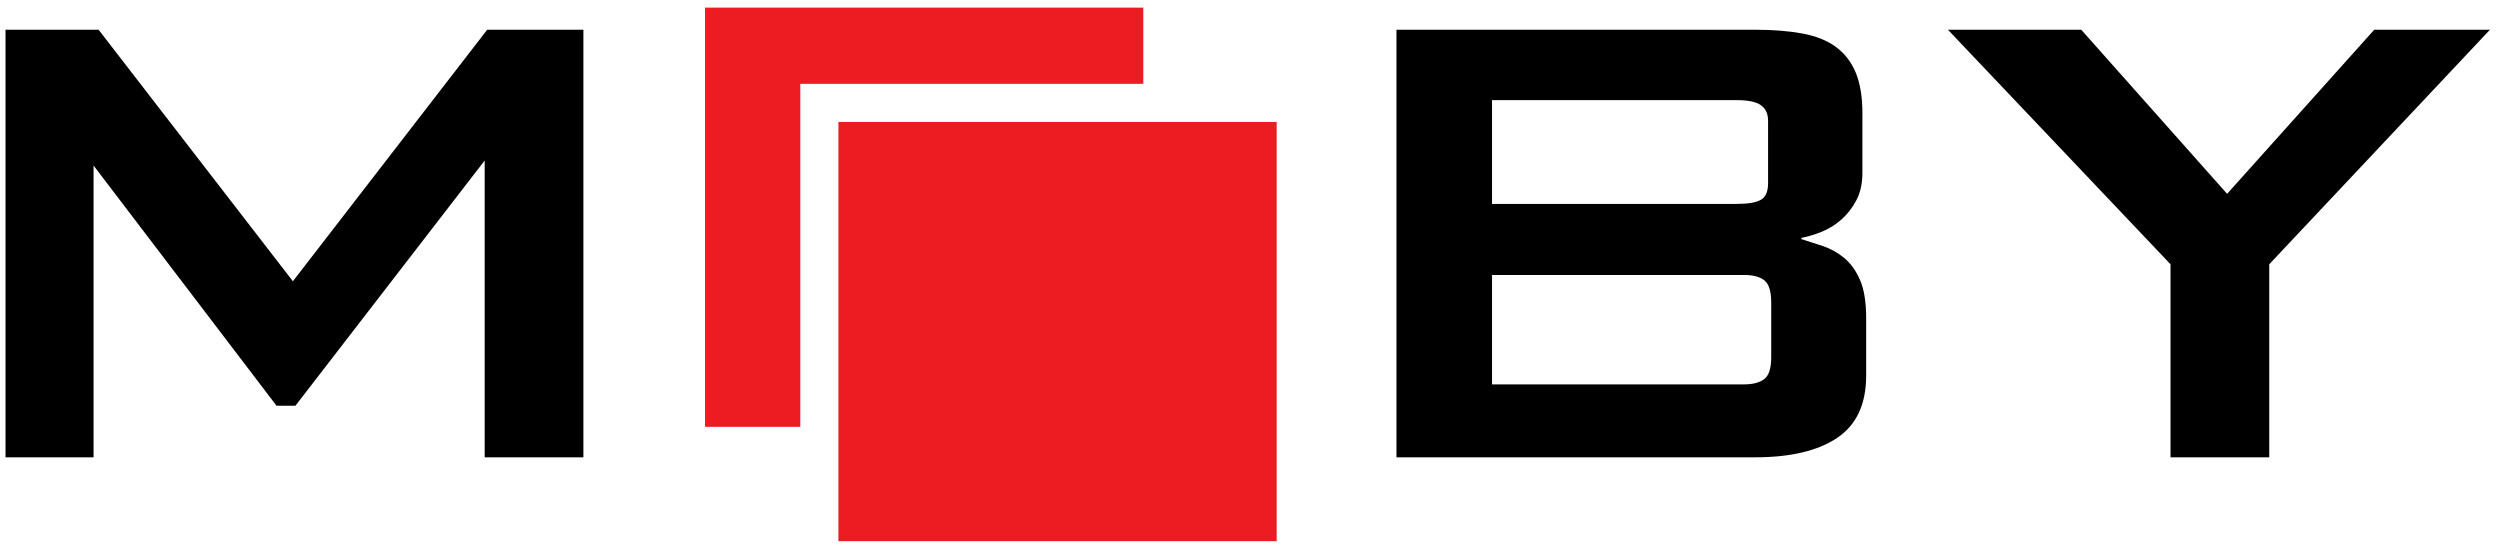
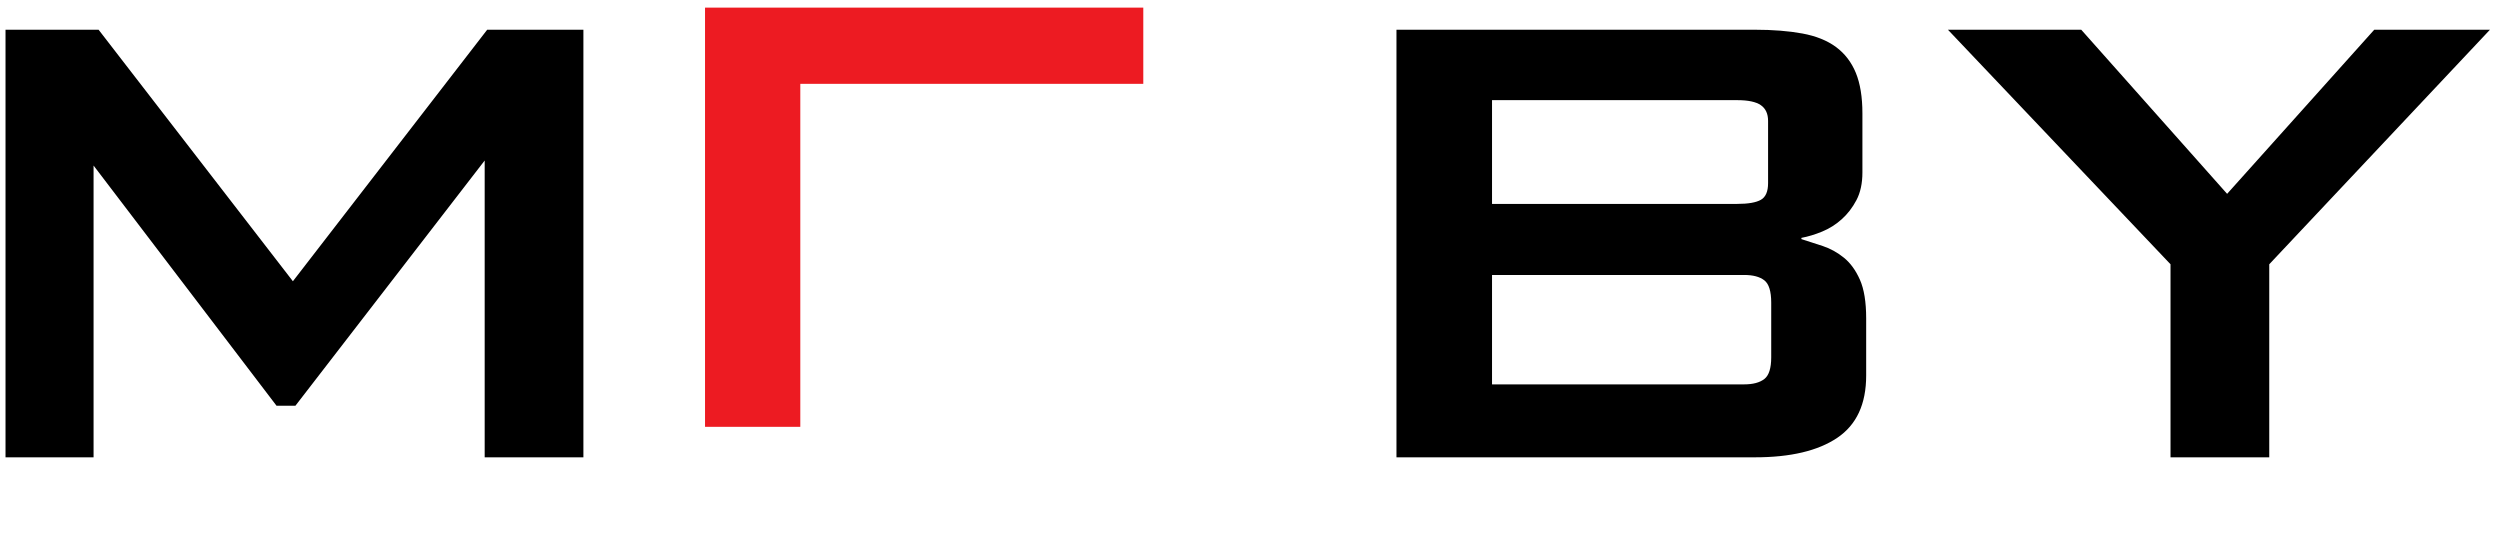
<svg xmlns="http://www.w3.org/2000/svg" width="164px" height="36px" viewBox="0 0 164 36" version="1.1">
  <title>logo@svg</title>
  <g id="Page-1" stroke="none" stroke-width="1" fill="none" fill-rule="evenodd">
    <g id="homepage" transform="translate(-245, -74)">
      <g id="logo" transform="translate(245, 74)">
        <path d="M6.138,30 L6.138,10.86 L18.141,26.617 L19.379,26.617 L31.795,10.53 L31.795,30 L38.271,30 L38.271,1.95 L31.96,1.95 L19.214,18.45 L6.468,1.95 L0.362,1.95 L0.362,30 L6.138,30 Z M115.12,30 C117.457,30 119.259,29.574 120.524,28.721 C121.789,27.869 122.421,26.508 122.421,24.637 L122.421,24.637 L122.421,20.884 C122.421,19.811 122.284,18.966 122.009,18.347 C121.734,17.728 121.383,17.247 120.957,16.903 C120.531,16.559 120.07,16.305 119.575,16.14 C119.08,15.975 118.612,15.824 118.172,15.686 L118.172,15.686 L118.172,15.604 C118.612,15.521 119.066,15.384 119.534,15.191 C120.001,14.999 120.427,14.731 120.812,14.387 C121.198,14.043 121.521,13.624 121.782,13.129 C122.043,12.634 122.174,12.029 122.174,11.314 L122.174,11.314 L122.174,7.436 C122.174,6.364 122.029,5.477 121.741,4.776 C121.452,4.074 121.019,3.511 120.441,3.084 C119.864,2.658 119.128,2.362 118.234,2.197 C117.341,2.033 116.302,1.95 115.12,1.95 L115.12,1.95 L91.608,1.95 L91.608,30 L115.12,30 Z M113.965,13.376 L97.877,13.376 L97.877,6.57 L113.965,6.57 C114.68,6.57 115.196,6.68 115.512,6.9 C115.828,7.12 115.986,7.464 115.986,7.931 L115.986,7.931 L115.986,12.015 C115.986,12.565 115.828,12.929 115.512,13.108 C115.196,13.287 114.68,13.376 113.965,13.376 L113.965,13.376 Z M114.419,25.215 L97.877,25.215 L97.877,18.038 L114.419,18.038 C114.996,18.038 115.436,18.154 115.739,18.388 C116.041,18.622 116.192,19.11 116.192,19.852 L116.192,19.852 L116.192,23.441 C116.192,24.156 116.041,24.631 115.739,24.864 C115.436,25.098 114.996,25.215 114.419,25.215 L114.419,25.215 Z M148.863,30 L148.863,17.336 L163.341,1.95 L155.751,1.95 L146.099,12.716 L136.529,1.95 L127.784,1.95 L142.386,17.336 L142.386,30 L148.863,30 Z" id="MBY" fill="#000000" fill-rule="nonzero" />
-         <rect id="Rectangle" fill="#ED1B22" x="55" y="8" width="28.75" height="27.5" />
        <path d="M75,0.5 L75,5.5 L52.5,5.5 L52.5,28 L46.25,28 L46.25,0.5 L75,0.5 Z" id="Combined-Shape" fill="#ED1B22" />
      </g>
    </g>
  </g>
</svg>